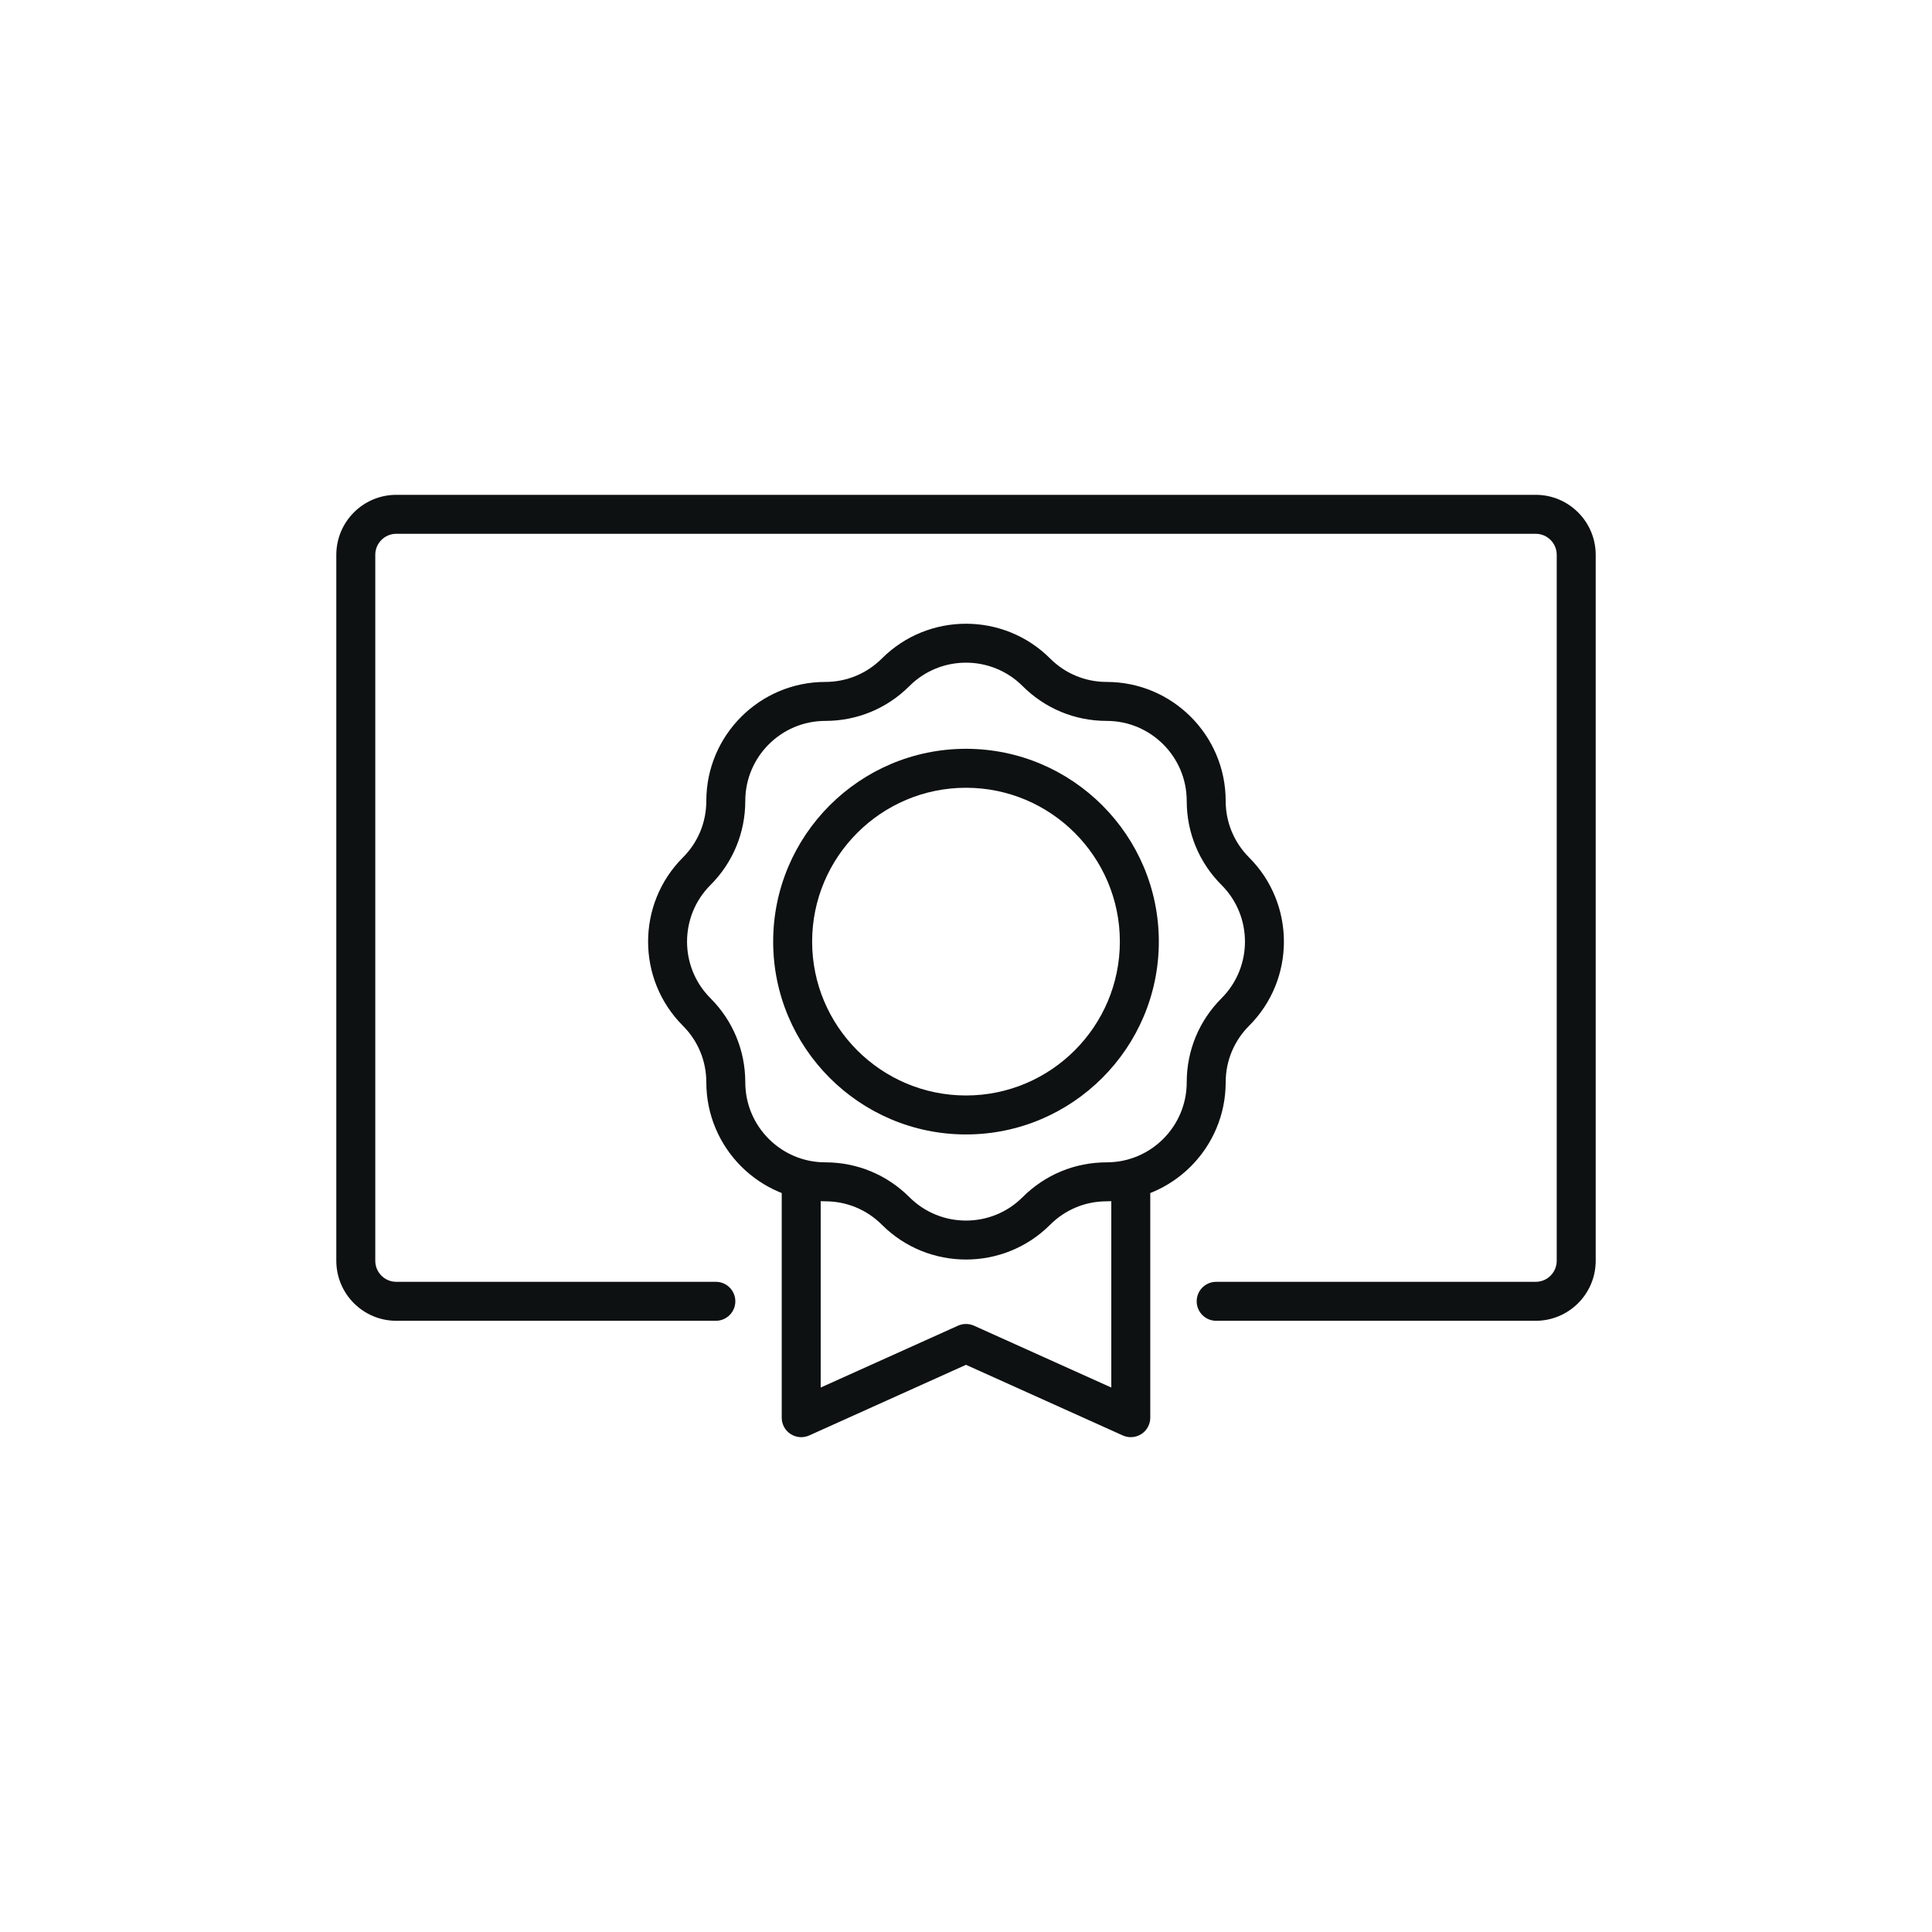
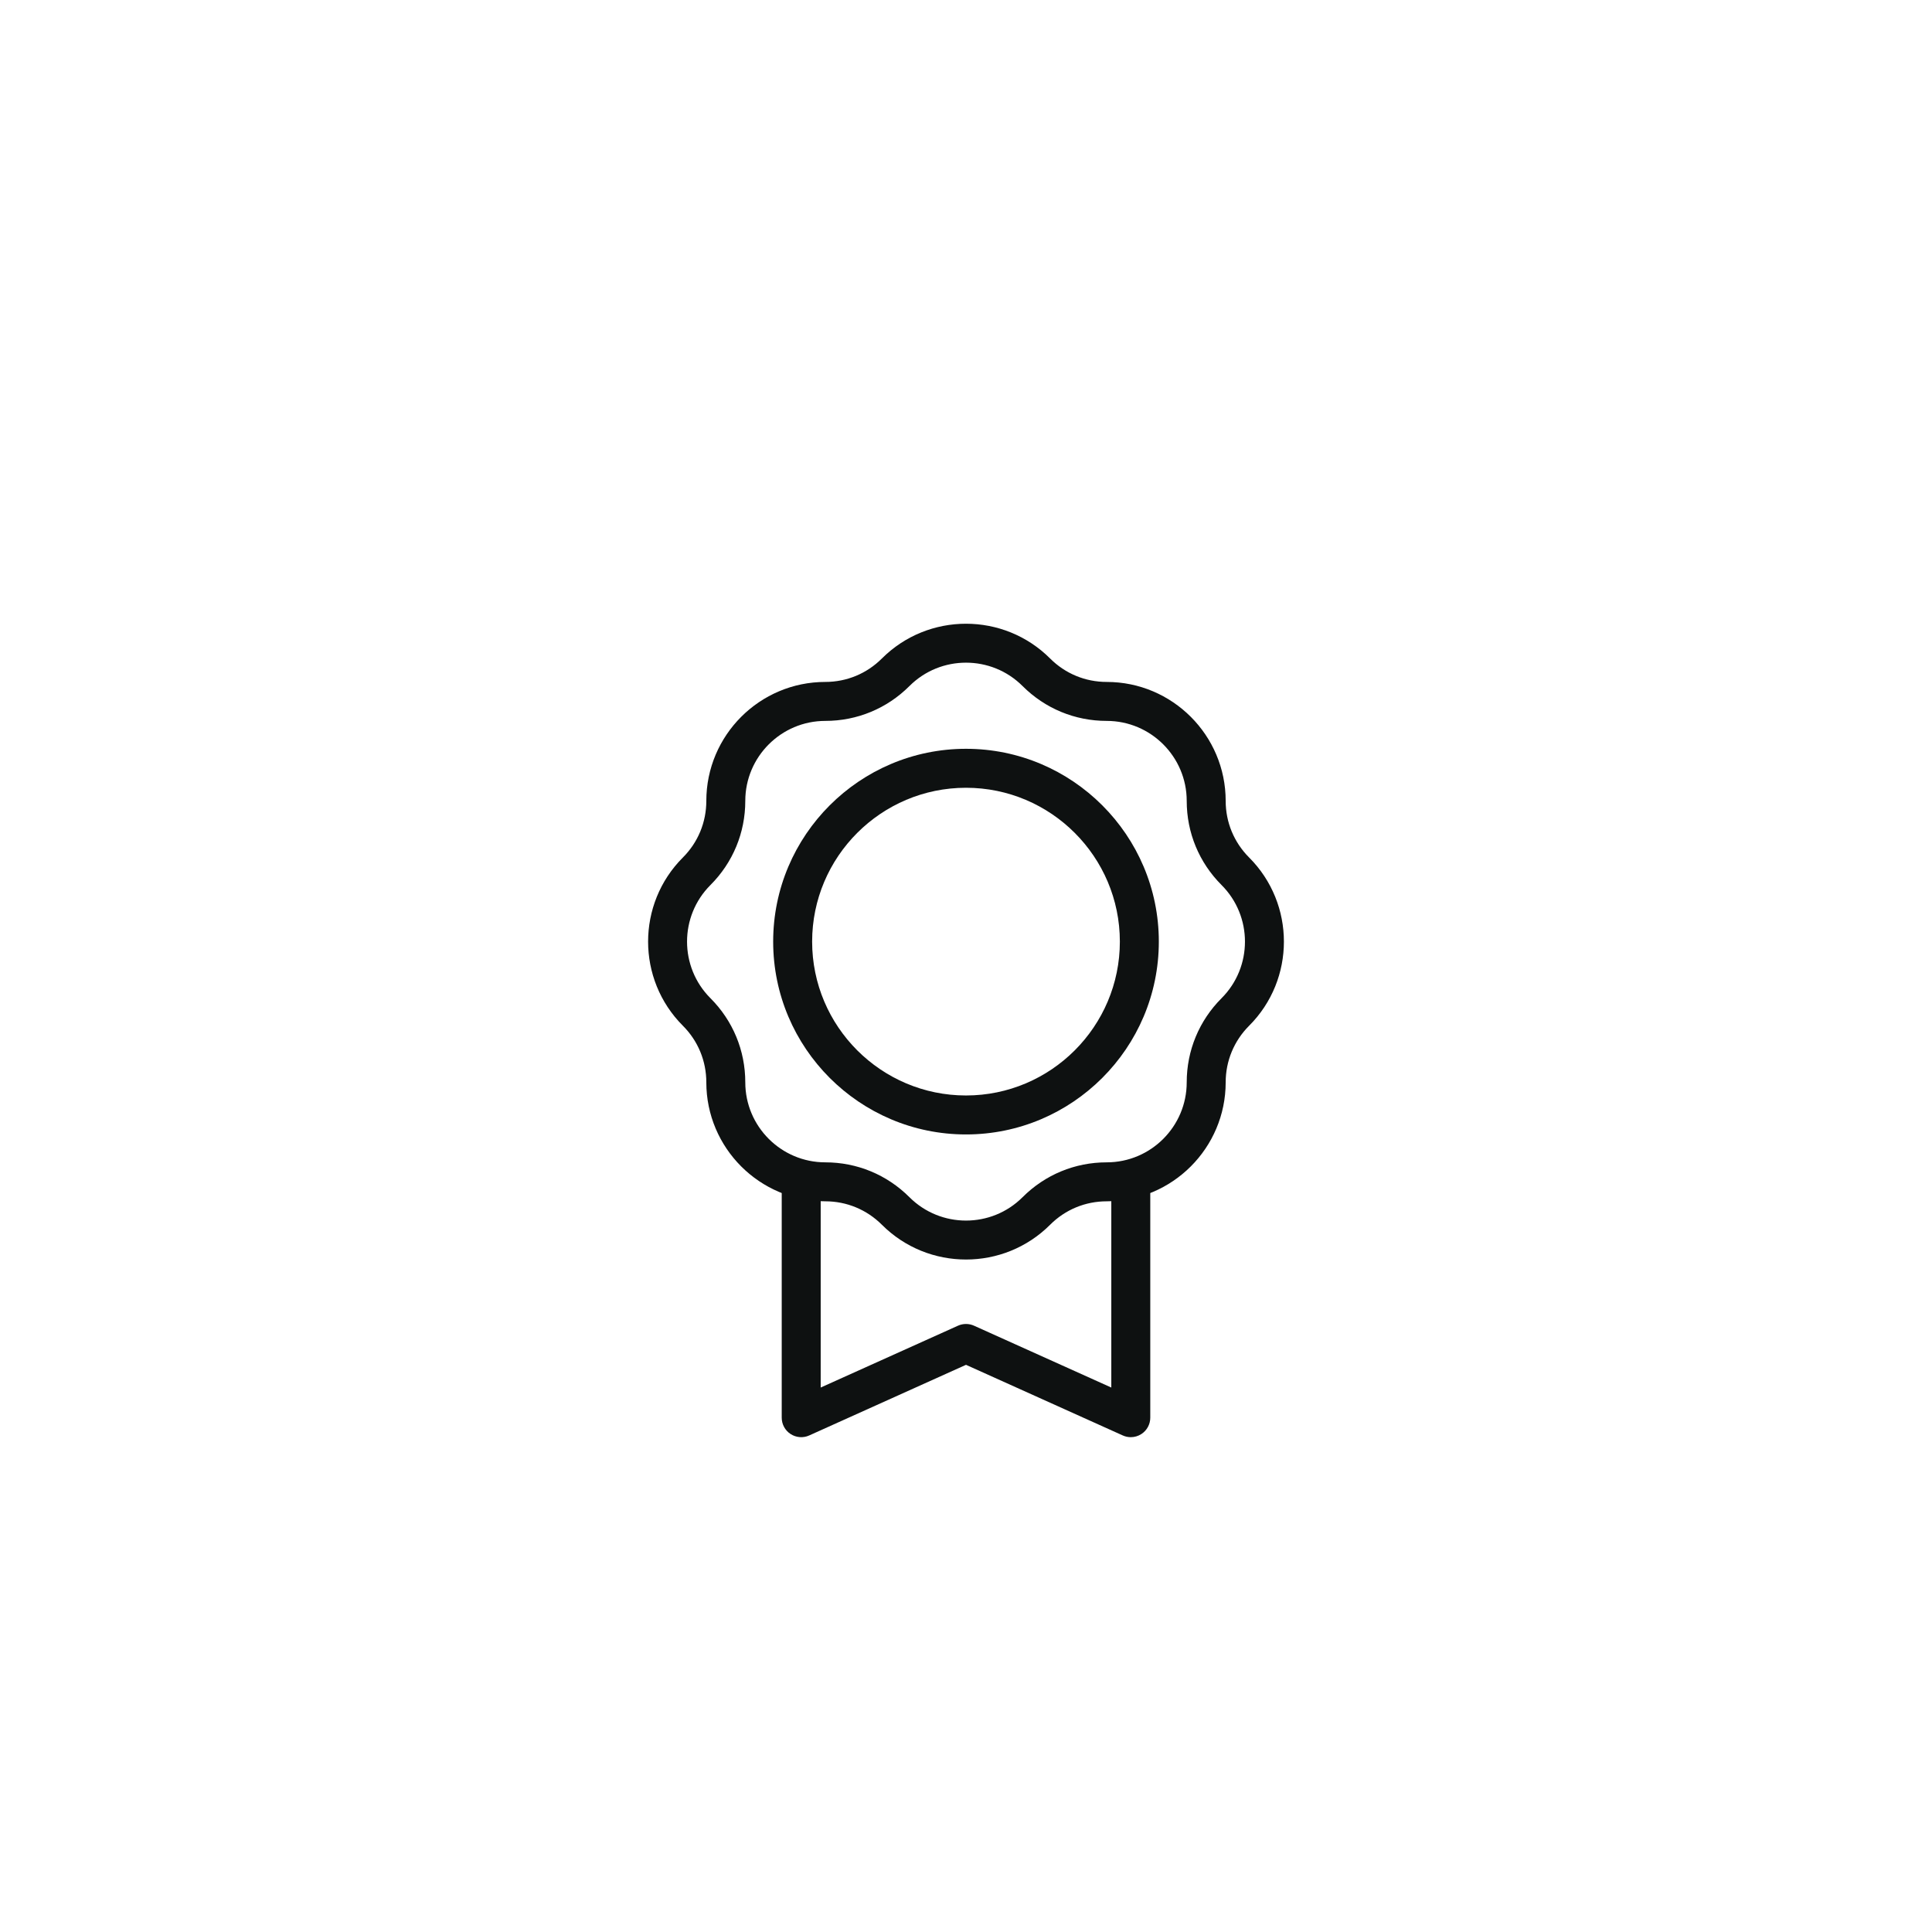
<svg xmlns="http://www.w3.org/2000/svg" id="_ëÎÓÈ_1" data-name="ëÎÓÈ 1" viewBox="0 0 500 500">
  <defs>
    <style>
      .cls-1 {
        fill: #0e1111;
      }
    </style>
  </defs>
-   <path class="cls-1" d="M397.443,341.819h-82.701c-2.785,0-5.042-2.257-5.042-5.042s2.257-5.042,5.042-5.042h82.701c2.996,0,5.436-2.439,5.436-5.436v-182.716c0-2.999-2.439-5.439-5.436-5.439H102.56c-3,0-5.439,2.439-5.439,5.439v182.716c0,2.996,2.439,5.436,5.439,5.436h82.701c2.785,0,5.042,2.257,5.042,5.042s-2.257,5.042-5.042,5.042h-82.701c-8.559,0-15.523-6.961-15.523-15.52v-182.716c0-8.559,6.964-15.523,15.523-15.523h294.884c8.559,0,15.52,6.964,15.52,15.523v182.716c0,8.559-6.961,15.52-15.52,15.52Z" />
  <path class="cls-1" d="M250.001,325.964c-7.884,0-15.771-3-21.772-9.004-3.914-3.908-9.113-6.063-14.642-6.063-16.98,0-30.792-13.812-30.792-30.792,0-5.532-2.153-10.731-6.063-14.642-12.006-12.006-12.006-31.538,0-43.544,3.911-3.911,6.063-9.11,6.063-14.642,0-16.98,13.812-30.792,30.792-30.792,5.529,0,10.728-2.155,14.642-6.066,12.009-11.997,31.541-12,43.544.003,3.911,3.911,9.11,6.063,14.642,6.063,16.977,0,30.79,13.812,30.79,30.792,0,5.529,2.155,10.728,6.066,14.642,12.006,12.006,12.006,31.538,0,43.544-3.911,3.914-6.066,9.113-6.066,14.642,0,16.98-13.812,30.792-30.79,30.792-5.532,0-10.731,2.152-14.642,6.063-6.001,6.004-13.888,9.004-21.772,9.004ZM250.001,171.497c-5.304,0-10.605,2.017-14.642,6.055-5.818,5.816-13.55,9.018-21.772,9.018-11.418,0-20.708,9.291-20.708,20.708,0,8.224-3.202,15.956-9.018,21.772-8.072,8.075-8.072,21.209,0,29.284,5.816,5.816,9.018,13.548,9.018,21.772,0,11.418,9.291,20.708,20.708,20.708,8.221,0,15.953,3.202,21.772,9.017,8.078,8.07,21.212,8.075,29.284,0,5.816-5.816,13.547-9.017,21.772-9.017,11.418,0,20.706-9.291,20.706-20.708,0-8.224,3.205-15.956,9.02-21.772,8.072-8.075,8.072-21.209,0-29.284-5.816-5.816-9.02-13.548-9.02-21.772,0-11.418-9.288-20.708-20.706-20.708-8.224,0-15.956-3.202-21.772-9.018-4.038-4.037-9.338-6.055-14.642-6.055Z" />
-   <path class="cls-1" d="M250.001,293.593c-27.517,0-49.905-22.385-49.905-49.902s22.388-49.902,49.905-49.902c27.517,0,49.902,22.385,49.902,49.902s-22.385,49.902-49.902,49.902ZM250.001,203.873c-21.957,0-39.821,17.864-39.821,39.818s17.864,39.818,39.821,39.818c21.955,0,39.818-17.864,39.818-39.818s-17.864-39.818-39.818-39.818Z" />
+   <path class="cls-1" d="M250.001,293.593c-27.517,0-49.905-22.385-49.905-49.902s22.388-49.902,49.905-49.902c27.517,0,49.902,22.385,49.902,49.902s-22.385,49.902-49.902,49.902M250.001,203.873c-21.957,0-39.821,17.864-39.821,39.818s17.864,39.818,39.821,39.818c21.955,0,39.818-17.864,39.818-39.818s-17.864-39.818-39.818-39.818Z" />
  <path class="cls-1" d="M292.647,371.939c-.703,0-1.409-.146-2.071-.445l-40.575-18.28-40.578,18.28c-1.556.706-3.368.566-4.809-.363-1.438-.929-2.304-2.524-2.304-4.234v-60.237c0-2.785,2.257-5.042,5.042-5.042s5.042,2.257,5.042,5.042v52.435l35.536-16.007c1.317-.591,2.825-.591,4.142,0l35.533,16.007v-52.435c0-2.785,2.257-5.042,5.042-5.042s5.042,2.257,5.042,5.042v60.237c0,1.711-.867,3.306-2.304,4.234-.83.535-1.781.808-2.738.808Z" />
</svg>